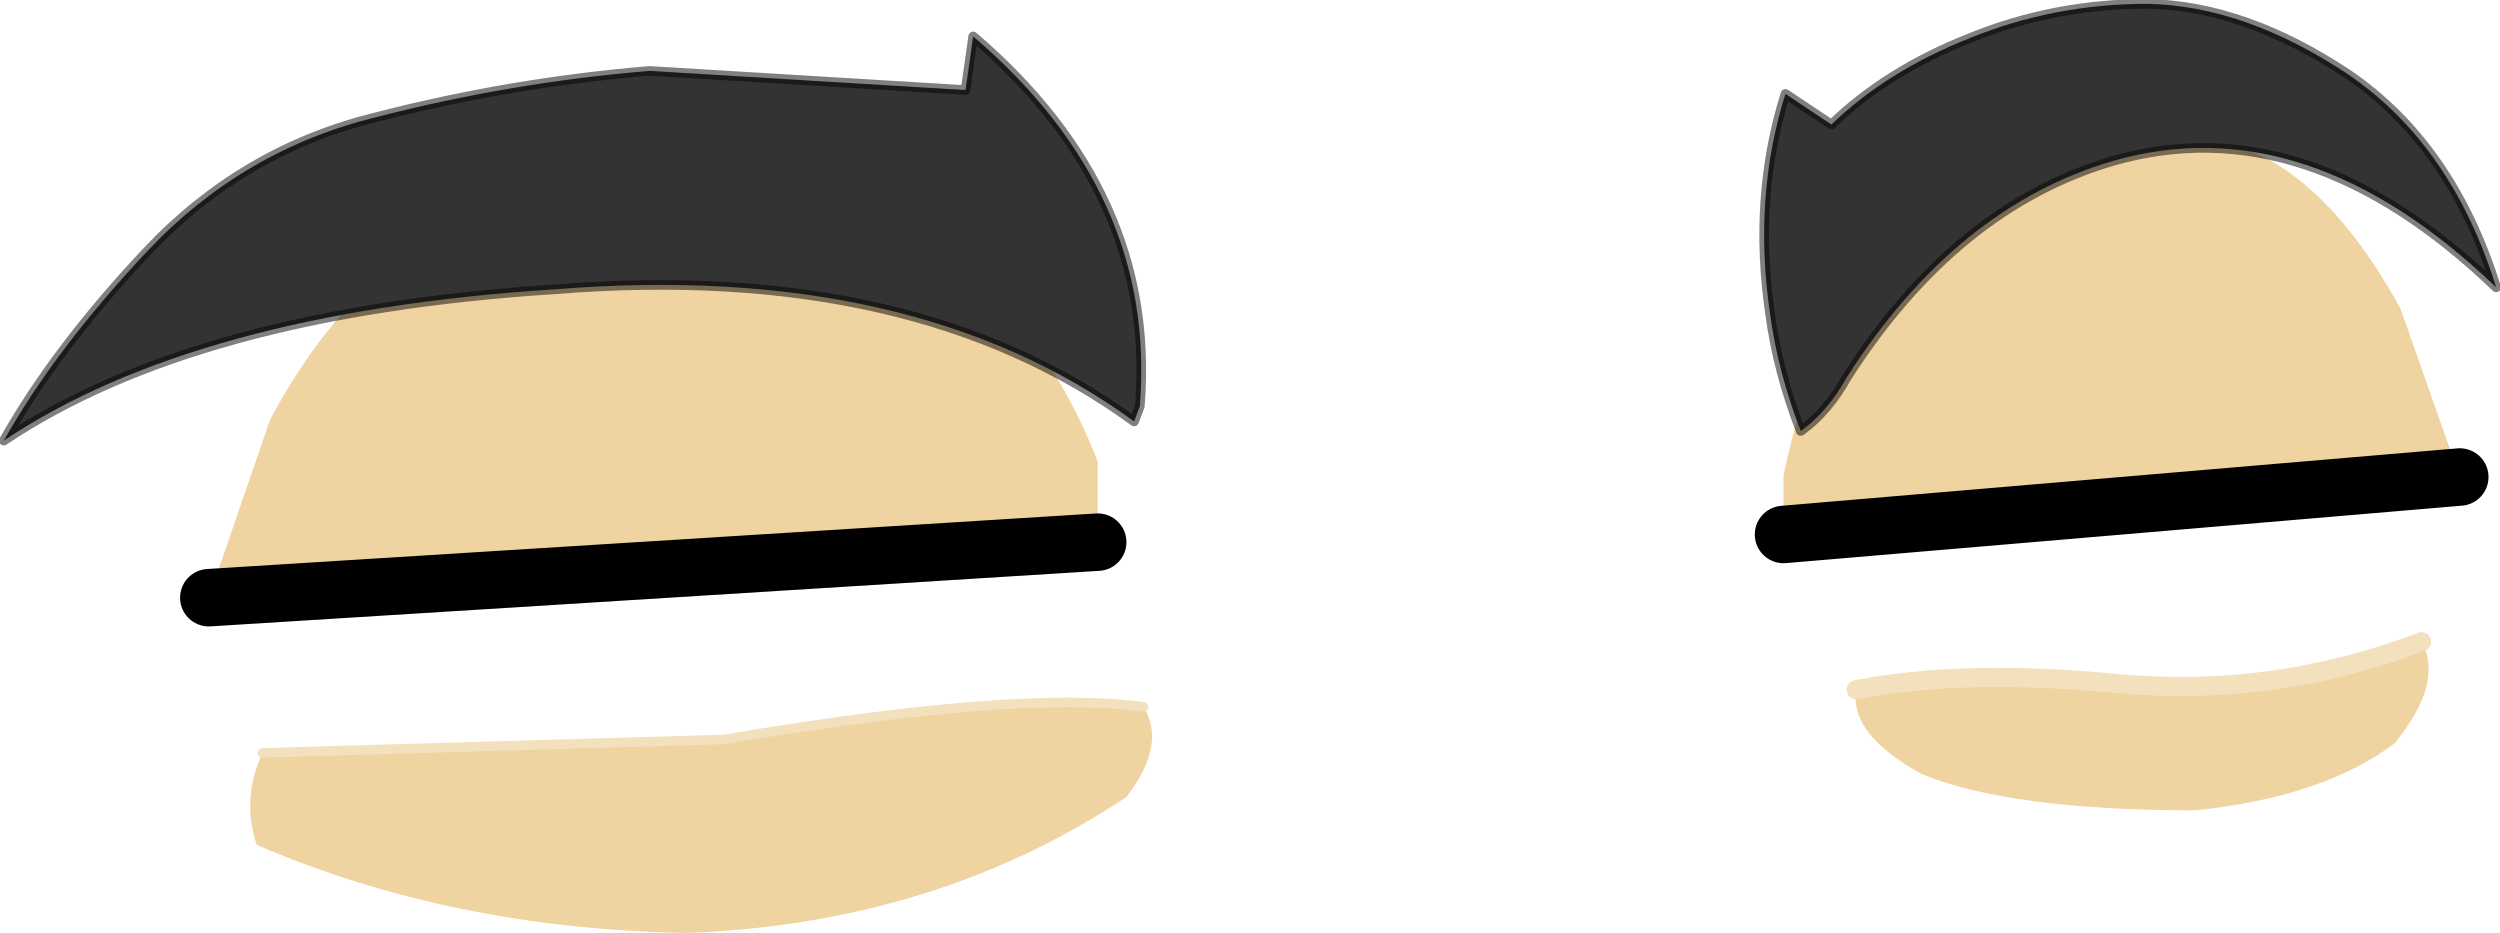
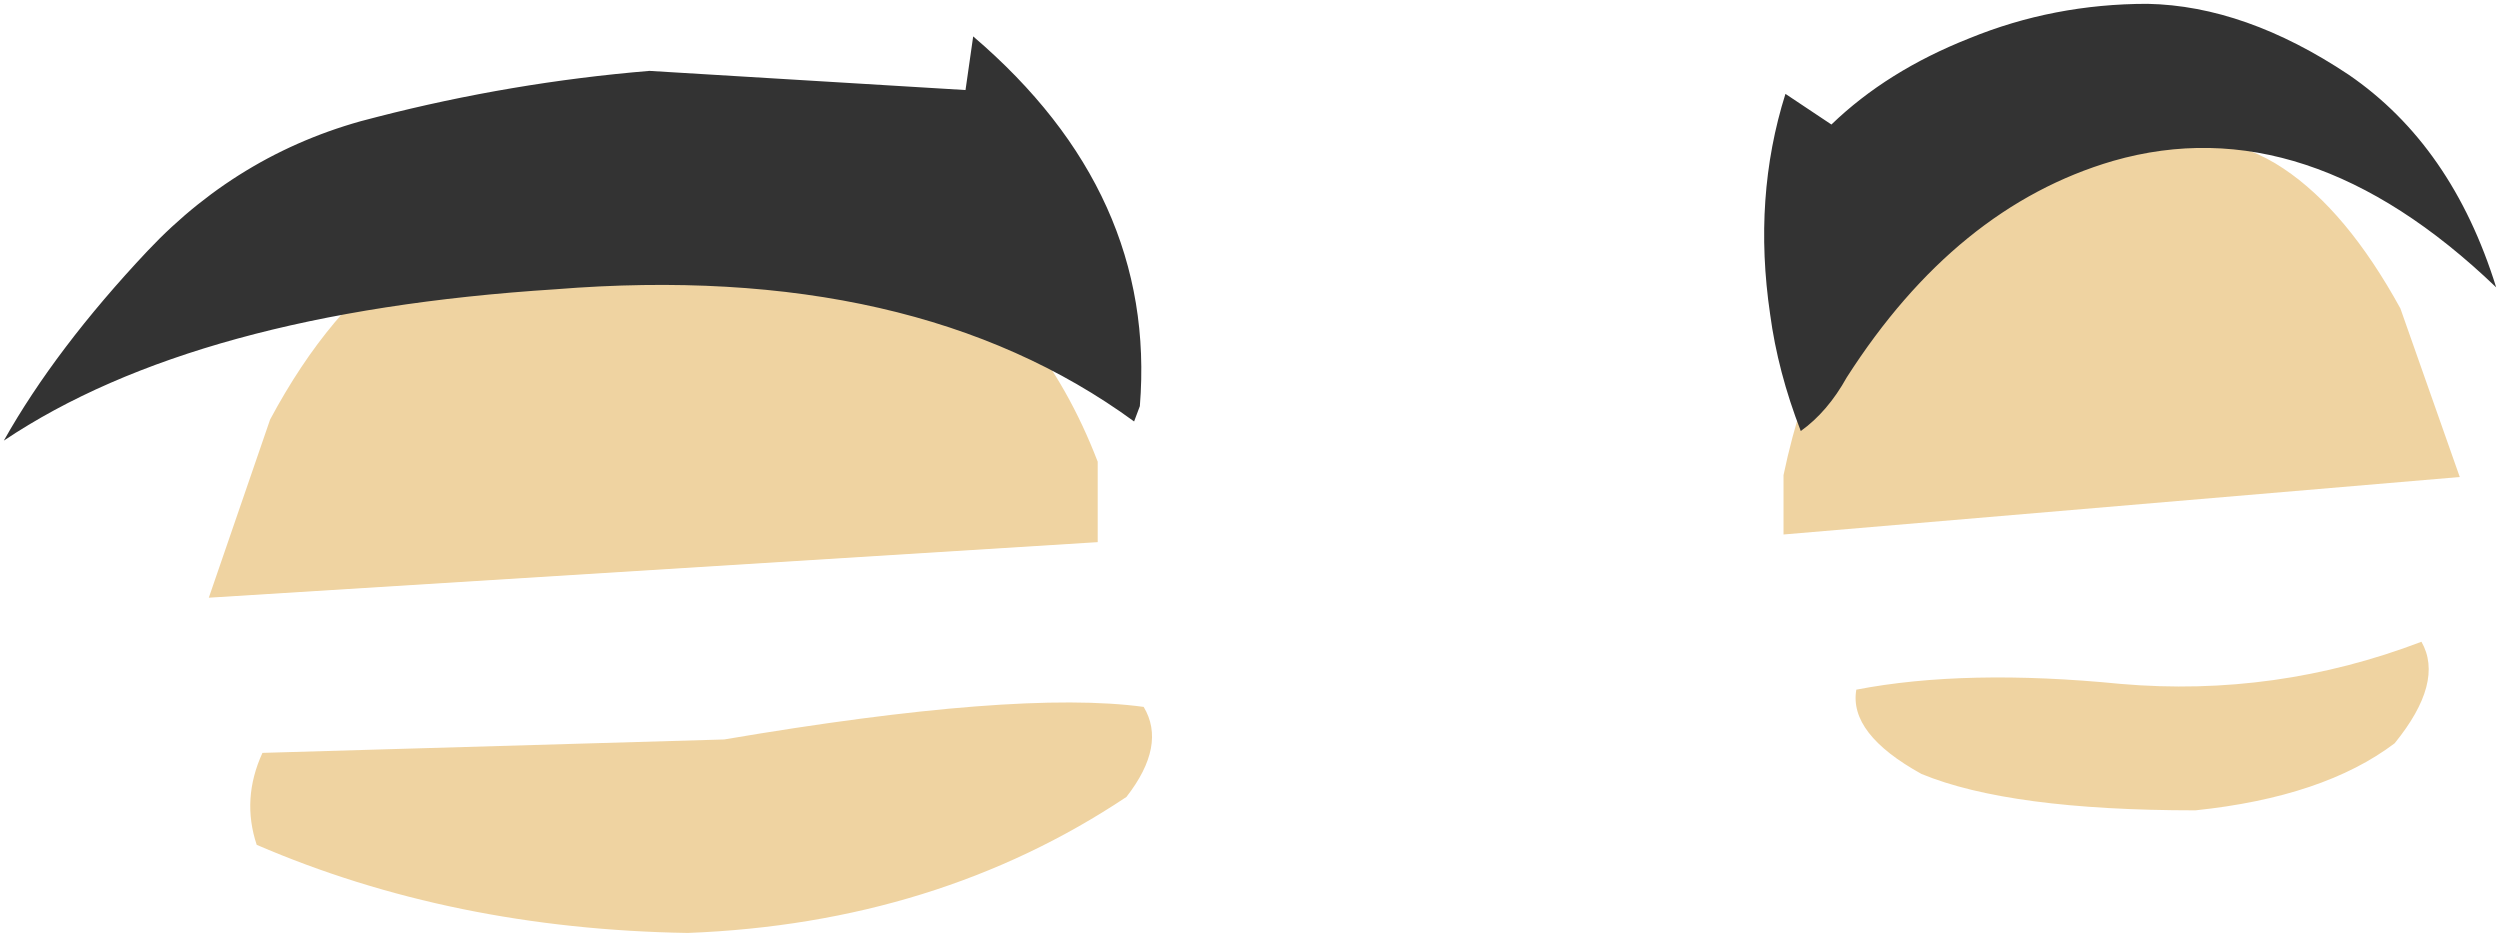
<svg xmlns="http://www.w3.org/2000/svg" height="24.35px" width="65.25px">
  <g transform="matrix(1.0, 0.0, 0.0, 1.0, -1.2, -3.45)">
    <path d="M64.4 20.2 Q65.0 21.25 63.7 22.85 61.85 24.25 58.5 24.6 53.65 24.6 51.35 23.65 49.45 22.6 49.65 21.45 52.5 20.9 56.55 21.3 60.6 21.65 64.4 20.2 M47.75 17.4 L47.75 15.85 Q48.6 11.8 50.8 9.5 53.05 7.25 56.05 7.0 59.1 6.7 60.8 7.85 62.45 8.95 63.85 11.5 L65.4 15.9 47.75 17.4 M6.65 19.05 L8.25 14.4 Q9.8 11.5 11.9 10.05 14.0 8.6 18.05 8.3 22.1 7.9 25.2 9.75 28.35 11.6 29.85 15.5 L29.85 17.6 6.65 19.05 M31.05 21.9 Q31.65 22.9 30.6 24.25 25.65 27.55 19.15 27.8 13.0 27.7 7.9 25.5 7.5 24.3 8.05 23.1 L20.1 22.75 Q27.75 21.45 31.05 21.9" fill="#efd3a1" fill-rule="evenodd" stroke="none" />
-     <path d="M47.75 17.4 L65.4 15.9 M29.85 17.6 L6.65 19.05" fill="none" stroke="#000000" stroke-linecap="round" stroke-linejoin="round" stroke-width="1.5" />
-     <path d="M8.05 23.1 L20.1 22.75 Q27.75 21.45 31.05 21.9" fill="none" stroke="#f3e0bc" stroke-linecap="round" stroke-linejoin="round" stroke-width="0.25" />
-     <path d="M64.4 20.2 Q60.6 21.65 56.55 21.3 52.5 20.9 49.65 21.45" fill="none" stroke="#f3e0bc" stroke-linecap="round" stroke-linejoin="round" stroke-width="0.5" />
    <path d="M62.5 5.4 Q65.2 7.25 66.35 10.95 61.4 6.2 56.35 7.65 52.25 8.85 49.4 13.3 48.9 14.2 48.2 14.7 47.6 13.15 47.4 11.65 46.95 8.6 47.8 5.9 L49.0 6.7 Q50.45 5.3 52.6 4.45 54.8 3.55 57.25 3.55 59.8 3.6 62.5 5.4 M30.95 14.05 L30.8 14.45 Q25.05 10.25 15.7 11.0 6.3 11.6 1.3 14.95 2.65 12.55 5.05 10.0 7.55 7.35 11.05 6.5 14.55 5.6 18.15 5.3 L26.4 5.8 26.6 4.4 Q31.4 8.5 30.95 14.05" fill="#333333" fill-rule="evenodd" stroke="none" />
-     <path d="M62.5 5.4 Q59.8 3.6 57.25 3.55 54.8 3.55 52.6 4.45 50.45 5.3 49.0 6.7 L47.8 5.9 Q46.95 8.6 47.4 11.65 47.6 13.15 48.2 14.7 48.9 14.2 49.4 13.3 52.25 8.85 56.35 7.65 61.4 6.2 66.35 10.95 65.2 7.25 62.5 5.4 M30.95 14.05 L30.8 14.45 Q25.05 10.25 15.7 11.0 6.3 11.6 1.3 14.95 2.65 12.55 5.05 10.0 7.55 7.35 11.05 6.5 14.55 5.6 18.15 5.3 L26.4 5.8 26.6 4.4 Q31.4 8.5 30.95 14.05" fill="none" stroke="#000000" stroke-linecap="round" stroke-linejoin="round" stroke-opacity="0.498" stroke-width="0.25" />
  </g>
</svg>